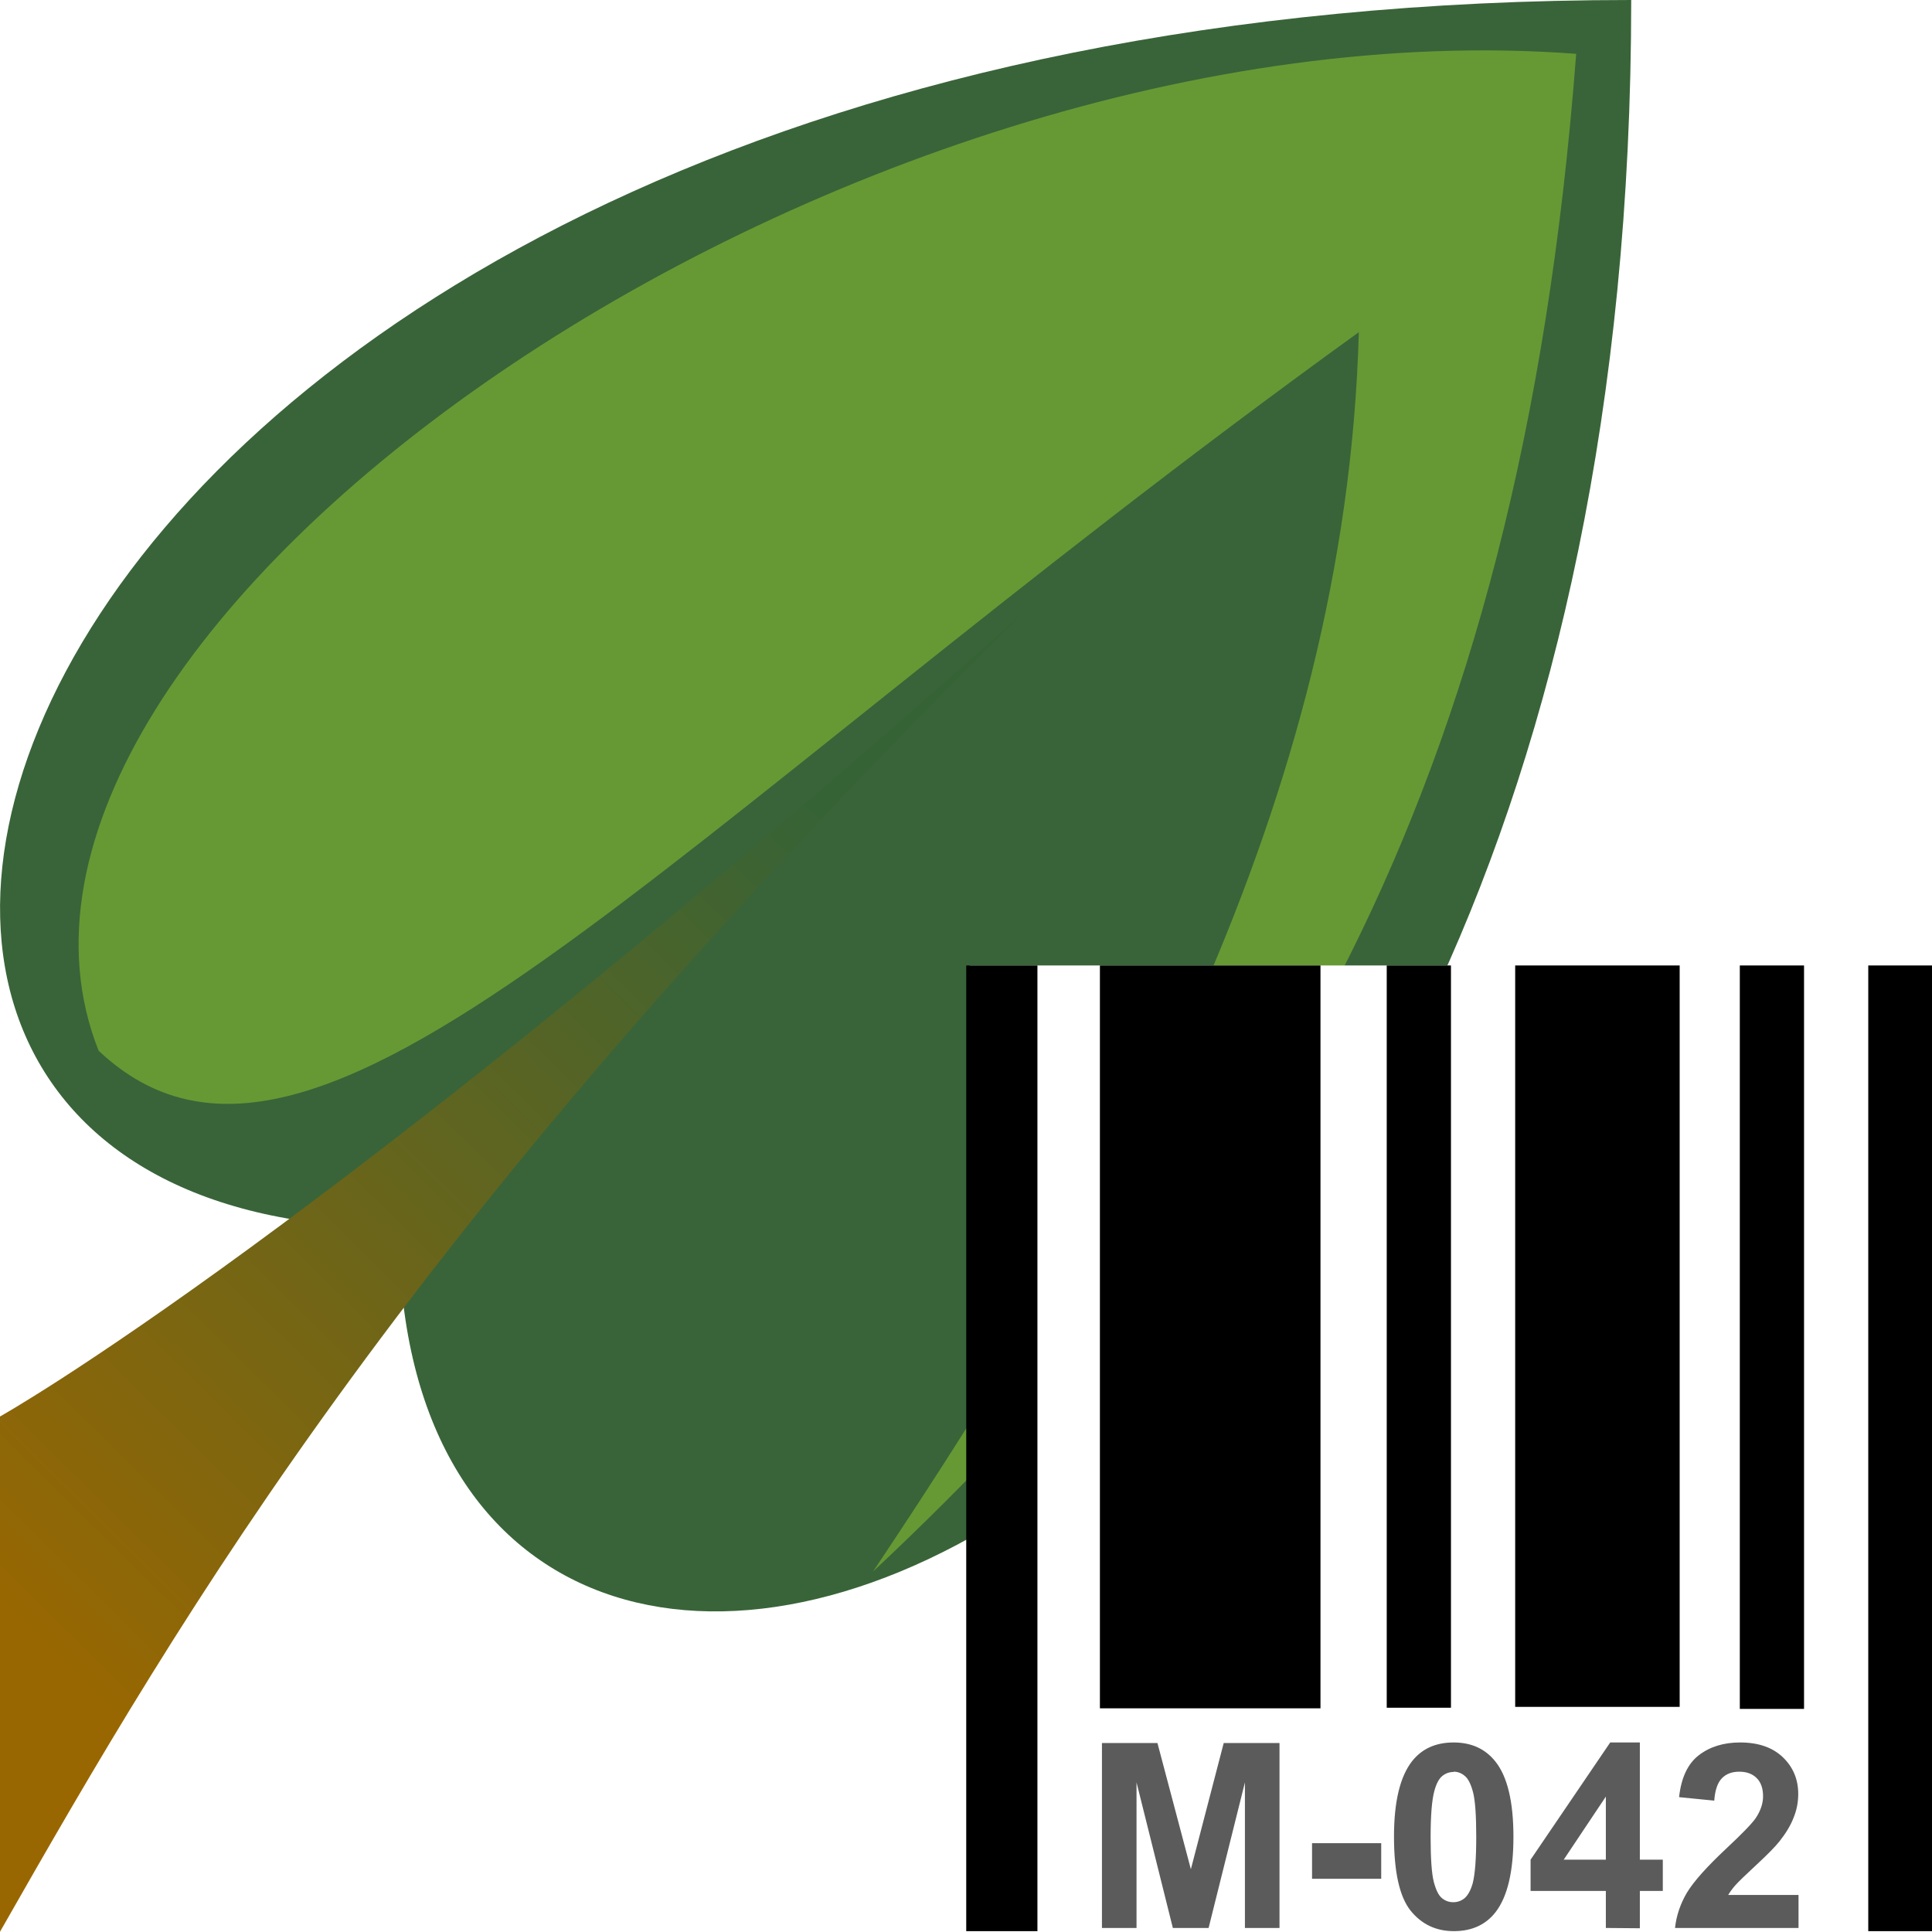
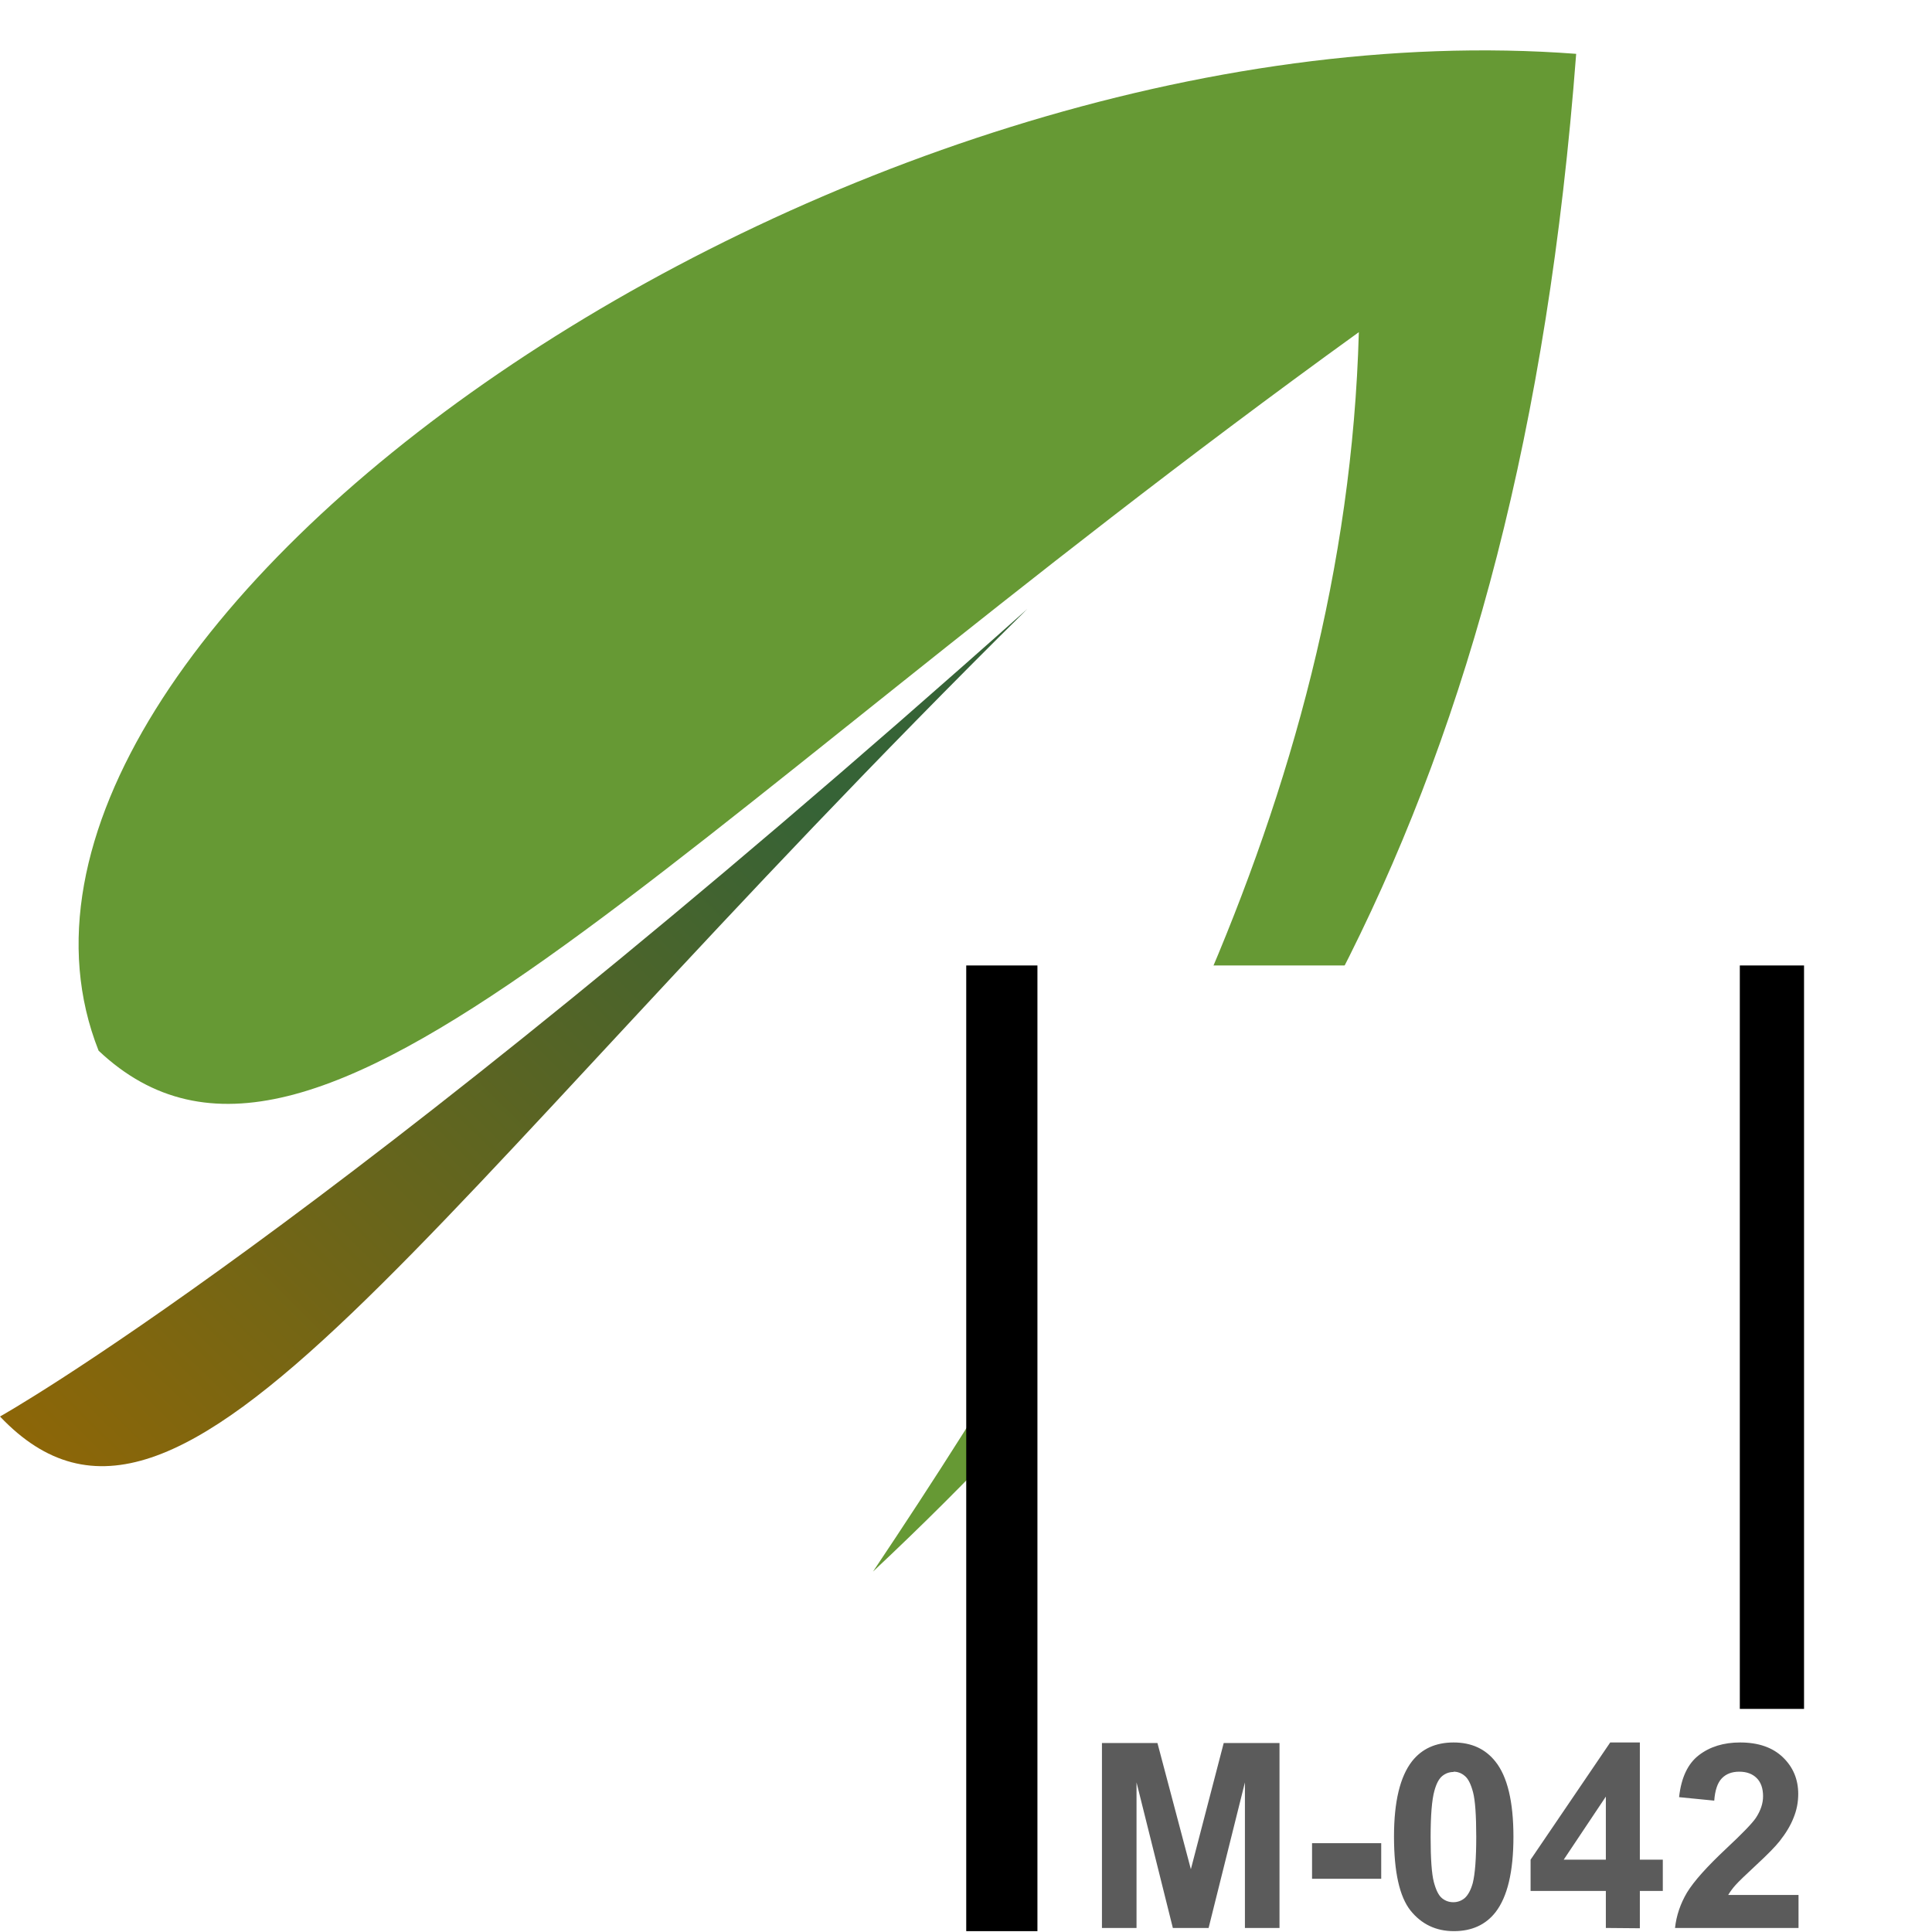
<svg xmlns="http://www.w3.org/2000/svg" xmlns:ns1="http://www.inkscape.org/namespaces/inkscape" xmlns:ns2="http://sodipodi.sourceforge.net/DTD/sodipodi-0.dtd" xmlns:xlink="http://www.w3.org/1999/xlink" width="30" height="30" viewBox="0 0 7.938 7.938" version="1.1" id="svg49112" ns1:version="1.3.2 (091e20e, 2023-11-25, custom)" ns2:docname="UnitIdentifier.svg" ns1:export-filename="..\..\..\Pictures\DWB\Plant.png" ns1:export-xdpi="992" ns1:export-ydpi="992">
  <title id="title1">Identifier of unit</title>
  <ns2:namedview id="namedview49114" pagecolor="#ffffff" bordercolor="#666666" borderopacity="1.0" ns1:pageshadow="2" ns1:pageopacity="0.0" ns1:pagecheckerboard="0" ns1:document-units="mm" showgrid="true" ns1:snap-global="true" ns1:zoom="22.627417" ns1:cx="11.556776" ns1:cy="14.871339" ns1:window-width="3200" ns1:window-height="1711" ns1:window-x="-9" ns1:window-y="-9" ns1:window-maximized="1" ns1:current-layer="layer1" units="px" ns1:showpageshadow="2" ns1:deskcolor="#d1d1d1">
    <ns1:grid type="xygrid" id="grid49266" originx="0" originy="0" spacingy="0.794" spacingx="0.794" units="px" visible="true" />
  </ns2:namedview>
  <defs id="defs49109">
    <linearGradient id="linearGradient1" ns1:collect="always">
      <stop style="stop-color:#996701;stop-opacity:1;" offset="0" id="stop1" />
      <stop style="stop-color:#366336;stop-opacity:1;" offset="1" id="stop2" />
    </linearGradient>
    <filter ns1:collect="always" style="color-interpolation-filters:sRGB" id="filter31663" x="-0.108" y="-0.108" width="1.215" height="1.217">
      <feGaussianBlur ns1:collect="always" stdDeviation="0.327" id="feGaussianBlur31665" />
    </filter>
    <linearGradient ns1:collect="always" xlink:href="#linearGradient1" id="linearGradient2" x1="0" y1="8" x2="4" y2="4" gradientUnits="userSpaceOnUse" gradientTransform="scale(0.844,0.834)" />
  </defs>
  <g ns1:groupmode="layer" id="layer5" ns1:label="Spreite" transform="matrix(1.01,0,0,1.008,-0.079,0)" ns2:insensitive="true">
-     <path style="fill:#396439;fill-opacity:1;stroke:none;stroke-width:0.336;stroke-linecap:butt;stroke-linejoin:miter;stroke-miterlimit:4;stroke-dasharray:none;stroke-opacity:1" d="M 1.701,5.004 C -1.523,5.004 0.012,0 6.714,0 c 0,6.619 -5.013,8.133 -5.013,5.004 z" id="path1016" ns2:nodetypes="ccc" />
-   </g>
+     </g>
  <g ns1:groupmode="layer" id="layer2" ns1:label="Spreite Hell" ns2:insensitive="true">
    <path style="mix-blend-mode:normal;fill:#669934;fill-opacity:1;stroke:none;stroke-width:0.265px;stroke-linecap:butt;stroke-linejoin:miter;stroke-opacity:1;filter:url(#filter31663)" d="M 0.48,5 C -0.331,3 4.085,0 7.673,0.265 7.396,3.822 6.145,5.738 4.25,7.474 5.428,5.757 6.552,3.824 6.615,1.587 3.189,4 1.534,5.97 0.48,5 Z" id="path26665" ns2:nodetypes="ccccc" transform="matrix(0.844,0,0,0.865,0,-0.008)" />
  </g>
  <g ns1:groupmode="layer" id="layer3" ns1:label="Stiel" ns2:insensitive="true">
-     <path style="fill:url(#linearGradient2);fill-opacity:1;stroke:none;stroke-width:0.222px;stroke-linecap:butt;stroke-linejoin:miter;stroke-opacity:1" d="M 0,5.82 V 6.619 7.937 C 0.754,6.614 1.689,5.004 4.221,2.502 1.339,5.073 0,5.82 0,5.82 Z" id="path31989" ns2:nodetypes="ccccc" />
+     <path style="fill:url(#linearGradient2);fill-opacity:1;stroke:none;stroke-width:0.222px;stroke-linecap:butt;stroke-linejoin:miter;stroke-opacity:1" d="M 0,5.82 C 0.754,6.614 1.689,5.004 4.221,2.502 1.339,5.073 0,5.82 0,5.82 Z" id="path31989" ns2:nodetypes="ccccc" />
  </g>
  <g ns1:groupmode="layer" id="layer1" ns1:label="Code" transform="matrix(1.194,0,0,1.189,-0.775,-1.48)">
    <rect style="display:inline;fill:#ffffff;fill-opacity:1;stroke:none;stroke-width:0.459" id="rect865" width="3.313" height="3.337" x="3.986" y="4.581" />
    <rect style="display:inline;fill:#000000;fill-opacity:1;stroke:none;stroke-width:0.465" id="rect1000" width="0.245" height="3.337" x="3.974" y="4.581" />
-     <rect style="display:inline;fill:#000000;fill-opacity:1;stroke:none;stroke-width:0.431" id="rect1046" width="0.759" height="2.567" x="4.434" y="4.581" />
-     <rect style="display:inline;fill:#000000;fill-opacity:1;stroke:none;stroke-width:0.402" id="rect1048" width="0.221" height="2.565" x="5.421" y="4.581" />
-     <rect style="display:inline;fill:#000000;fill-opacity:1;stroke:none;stroke-width:0.455" id="rect1050" width="0.566" height="2.562" x="5.863" y="4.581" />
    <rect style="display:inline;fill:#000000;fill-opacity:1;stroke:none;stroke-width:0.403" id="rect1052" width="0.221" height="2.569" x="6.636" y="4.581" />
-     <rect style="display:inline;fill:#000000;fill-opacity:1;stroke:none;stroke-width:0.442" id="rect1054" width="0.221" height="3.337" x="7.078" y="4.581" />
    <path style="font-weight:bold;font-size:2.117px;line-height:1.25;font-family:Arial;-inkscape-font-specification:'Arial, Bold';fill:#5b5b5b;stroke-width:0.111" d="M 4.441,7.907 V 7.268 h 0.191 l 0.115,0.436 0.113,-0.436 H 5.052 V 7.907 H 4.933 V 7.404 L 4.808,7.907 H 4.685 L 4.56,7.404 V 7.907 Z M 5.164,7.737 V 7.614 H 5.402 V 7.737 Z M 5.651,7.266 q 0.092,0 0.144,0.066 0.062,0.078 0.062,0.26 0,0.181 -0.062,0.261 -0.051,0.065 -0.143,0.065 -0.092,0 -0.149,-0.071 -0.057,-0.072 -0.057,-0.256 0,-0.18 0.062,-0.26 0.051,-0.065 0.143,-0.065 z m 0,0.102 q -0.022,0 -0.039,0.014 -0.017,0.014 -0.027,0.051 -0.013,0.047 -0.013,0.16 0,0.112 0.011,0.155 0.011,0.042 0.028,0.056 0.017,0.014 0.039,0.014 0.022,0 0.039,-0.014 Q 5.707,7.788 5.717,7.752 5.729,7.704 5.729,7.592 5.729,7.48 5.718,7.438 5.707,7.396 5.69,7.382 5.673,7.367 5.651,7.367 Z M 6.175,7.907 V 7.779 H 5.916 V 7.671 L 6.19,7.266 H 6.292 V 7.671 h 0.079 v 0.108 h -0.079 v 0.129 z m 0,-0.236 V 7.453 L 6.03,7.671 Z M 6.838,7.793 V 7.907 H 6.413 q 0.007,-0.064 0.041,-0.122 0.035,-0.058 0.136,-0.153 0.082,-0.077 0.101,-0.105 0.025,-0.038 0.025,-0.075 0,-0.041 -0.022,-0.063 -0.022,-0.022 -0.06,-0.022 -0.038,0 -0.06,0.023 -0.022,0.023 -0.026,0.077 l -0.121,-0.012 q 0.011,-0.101 0.068,-0.145 0.057,-0.044 0.142,-0.044 0.094,0 0.147,0.051 0.053,0.051 0.053,0.127 0,0.043 -0.016,0.082 -0.015,0.039 -0.048,0.081 -0.022,0.028 -0.079,0.081 -0.057,0.053 -0.073,0.071 -0.015,0.017 -0.025,0.034 z" id="text7057" aria-label="M-042" />
  </g>
</svg>